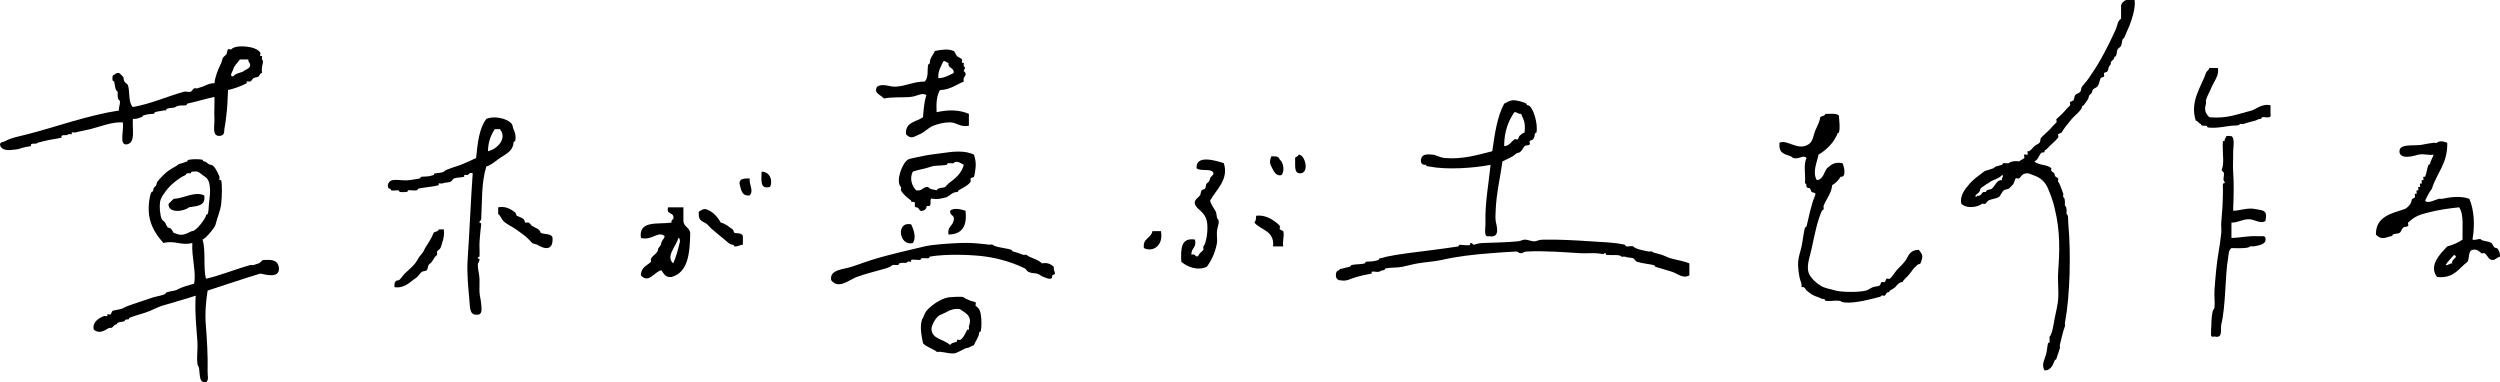
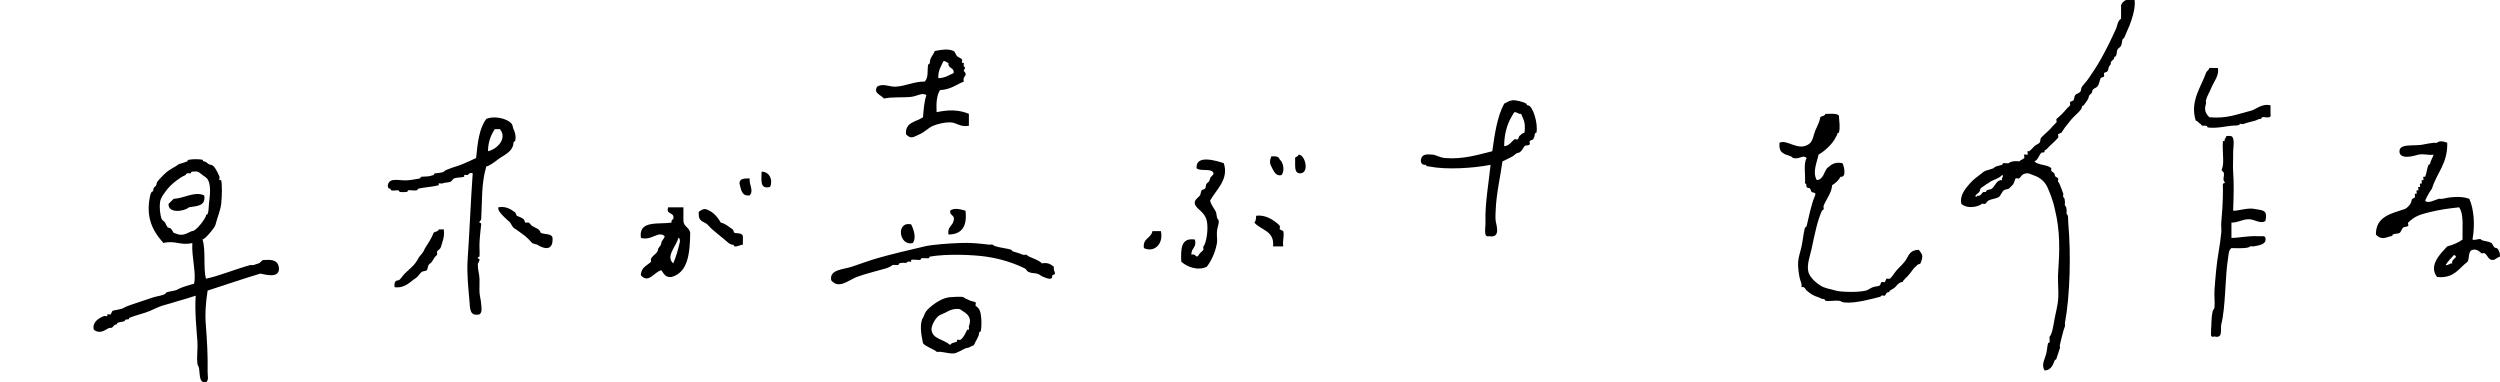
<svg xmlns="http://www.w3.org/2000/svg" version="1.1" id="レイヤー_1" x="0px" y="0px" width="353.093px" height="54.002px" viewBox="243.917 269.079 353.093 54.002" enable-background="new 243.917 269.079 353.093 54.002" xml:space="preserve">
  <g>
    <path d="M545.4,269.08c0.103,0.783-0.072,1.498-0.24,2.159c-0.087,0.343-0.296,0.98-0.479,1.44c-0.112,0.281-0.481,1.083-0.72,1.68   c-0.067,0.17-0.209,0.167-0.24,0.24c-0.146,0.344-0.069,0.617-0.239,0.96c-0.104,0.212-0.408,0.334-0.479,0.48   c-0.165,0.335-0.072,0.614-0.24,0.96c-0.058,0.118-0.227-0.025-0.24,0.239c-0.017,0.319-0.461,0.375-0.479,0.721   c-0.021,0.402-0.13,0.264-0.24,0.479c-0.092,0.182-0.107,0.5-0.24,0.721c-0.058,0.096-0.442,0.157-0.479,0.239   c-0.057,0.123,0.072,0.37,0,0.48c-0.061,0.089-0.445,0.162-0.48,0.24c-0.199,0.441-0.16,0.81-0.479,1.199   c-0.169,0.206-0.695,0.249-0.721,0.721c-0.018,0.318-0.462,0.375-0.479,0.72c-0.016,0.293-0.428,0.808-0.72,1.2   c-0.103,0.135-0.227-0.04-0.24,0.24c-0.022,0.435-1.039,1.206-1.44,1.68c-0.333,0.393-0.635,0.808-0.96,1.2   c-0.187,0.226-0.298,0.467-0.479,0.72c-0.061,0.083-0.446,0.166-0.48,0.24c-0.05,0.11,0.076,0.389,0,0.479   c-0.466,0.562-1.099,1.031-1.68,1.681c-0.12,0.134-0.226-0.039-0.24,0.239c-0.017,0.319-0.331,0.076-0.479,0.24   c-0.341,0.377-0.443,0.999-0.96,1.2c0.552,0.566,1.823,0.415,2.398,0.96c-0.206,0.638,0.452,0.427,0.48,0.96   c0.017,0.308,0.349,0.305,0.479,0.479c0.064,0.085-0.079,0.415,0,0.48c0.218,0.178,0.479,1.078,0.721,1.68   c0.034,0.085-0.065,0.426,0,0.48c0.233,0.19,0.192,0.326,0.239,0.72c0.009,0.072-0.049,0.44,0,0.48   c0.234,0.19,0.193,0.325,0.24,0.72c0.009,0.071-0.049,0.439,0,0.479c0.291,0.237,0.157,0.518,0.24,1.44   c0.367,4.089,0.255,9.969-0.48,13.92c-0.027,0.151,0.038,0.329,0,0.479c-0.053,0.212-0.162,0.411-0.239,0.721   c-0.062,0.252-0.329,1.209-0.479,1.92c-0.032,0.151,0.038,0.33,0,0.479c-0.053,0.212-0.163,0.411-0.24,0.721   c-0.053,0.212-0.162,0.411-0.239,0.721c-0.062,0.244-0.183,0.116-0.239,0.239c-0.212,0.458-0.46,1.461-1.44,1.439   c-0.525-0.774,0.067-1.654,0.24-2.399c0.105-0.457,0.124-0.938,0.24-1.439c0.011-0.049,0.229-0.03,0.239-0.24   c0.005-0.091-0.062-0.67,0-0.72c0.354-0.29,0.538-1.665,0.721-2.641c0.164-0.883,0.414-1.739,0.479-2.641   c0.089-1.216-0.096-2.477,0-3.84c0.192-2.729,0.328-5.649-0.479-8.88c-0.058-0.226-0.132-0.602-0.24-0.96   c-0.067-0.224-0.16-0.398-0.24-0.72c-0.054-0.216-0.282-0.704-0.479-1.2c-0.323-0.814-0.96-1.555-2.16-1.92   c-0.255-0.078-0.521-0.25-0.72-0.24c-0.856,0.043-0.758,0.346-1.2,0.721c-0.09,0.075-0.398-0.082-0.48,0   c-0.145,0.145-0.172,0.683-0.479,0.96c-0.146,0.131-0.342,0.374-0.48,0.479c-0.169,0.13-0.54,0.09-0.72,0.24   c-0.309,0.258-0.456,0.786-0.72,0.96c-0.326,0.214-0.985,0.252-1.44,0.479c-0.16,0.08-0.343,0.404-0.479,0.48   c-0.088,0.049-0.42-0.074-0.48,0c-0.225,0.273-1.87,0.868-2.88,0c-0.276-1.206,0.591-2.164,1.2-2.88   c0.445-0.524,1.025-0.94,1.68-1.44c0.348-0.265,0.341-0.325,0.96-0.479c-0.009,0.002,0.703-0.22,0.722-0.24   c0.238-0.293,0.562-0.293,1.198-0.48c0.072-0.021,0.014-0.228,0.24-0.239c0.091-0.004,0.67,0.062,0.72,0   c0.155-0.188,0.705-0.355,1.44-0.24c0.201-0.193,0.527-0.279,0.72-0.48c0.079-0.083-0.081-0.398,0-0.479c0.08-0.08,0.4,0.08,0.48,0   c0.074-0.075-0.081-0.414,0-0.48c0.048-0.04,0.19,0.039,0.238,0c0.274-0.218,0.371-0.353,0.722-0.72   c0.179-0.188,0.562-0.286,0.72-0.479c0.165-0.205,0.067-0.535,0.24-0.721c0.524-0.563,1.094-0.961,1.68-1.68   c0.141-0.173,0.359-0.325,0.48-0.48c0.064-0.084-0.08-0.415,0-0.479c0.432-0.354,0.939-0.829,1.438-1.44   c0.133-0.163,0.375-0.335,0.48-0.479c0.062-0.086-0.079-0.416,0-0.48c0.083-0.067,0.424-0.158,0.479-0.24   c0.124-0.181,0.092-0.517,0.24-0.72c0.147-0.203,0.58-0.28,0.72-0.479c0.161-0.23,0.084-0.51,0.24-0.721   c0.284-0.382,0.661-0.759,0.96-1.199c0.557-0.82,1.176-1.74,1.68-2.641c0.766-1.365,1.466-2.778,2.16-4.319   c0.209-0.463,0.211-1.131,0.721-1.44c0-0.64,0-1.28,0-1.92c0.135-0.346,0.374-0.585,0.721-0.72   C544.6,269.08,545.001,269.08,545.4,269.08z M525.001,294.76c-0.201,0.193-0.517,0.285-0.721,0.48   c-0.171,0.162-0.7,0.339-0.721,0.72c-0.023,0.454-1.028,0.696-0.479,0.96c-0.013-0.307,0.283-0.131,0.479-0.24   c0.138-0.076,0.324-0.393,0.479-0.479c0.047-0.025,0.188,0.003,0.24,0c0.271-0.015,0.113-0.17,0.239-0.24   c0.206-0.114,0.513-0.089,0.721-0.24c0.496-0.361,0.646-1.264,1.439-1.2c-0.095-0.413,0.355-0.615,0-0.72   C526.405,294.224,525.176,294.593,525.001,294.76z" />
-     <path d="M280.92,279.4c-0.299-0.005-0.317,0.356-0.479,0.48c-0.206,0.157-0.471,0.083-0.72,0.24   c-0.205,0.129-0.201,0.352-0.48,0.479c-0.087,0.04-0.423-0.069-0.48,0c-0.023,0.03,0.032,0.225,0,0.24   c-0.787,0.405-1.663,0.731-2.64,0.96c-0.044,1.077-0.085,2.468-0.24,3.6c-0.075,0.555-0.124,1.176-0.239,1.681   c-0.121,0.526,0.114,1.126-0.721,1.199c-1.119,0.021-0.669-1.451-0.72-2.399c-0.057-1.046,0.043-2.283,0-3.12   c-1.236,0.278-2.332,0.617-3.84,0.96c-0.047,0.011-0.031,0.229-0.24,0.24c-0.576,0.029-0.986-0.049-1.439,0.24   c-0.285,0.182-0.514,0.032-1.2,0.239c-0.074,0.022-0.01,0.229-0.24,0.24c-0.064,0.003-0.182-0.023-0.24,0   c-0.298,0.119-0.513,0.046-1.2,0.24c-0.066,0.019-0.015,0.228-0.239,0.24c-0.579,0.03-0.827,0.047-1.44,0.239   c-0.038,0.013-0.075,0.199-0.24,0.24c-0.529,0.133-0.451,0.24-1.199,0.24c-0.128,1.392,0.466,3.506-0.96,3.6   c-1.023,0.012-0.231-2.223-0.48-3.12c-1.592-0.062-3.09,0.586-4.56,0.96c-0.734,0.188-1.422,0.28-2.16,0.48   c-0.08,0.021-0.433-0.06-0.48,0c-0.022,0.028,0.03,0.226,0,0.24c-0.087,0.042-0.423-0.07-0.479,0   c-0.228,0.276-0.722,0.001-0.96,0.239c-0.021,0.021,0.022,0.233,0,0.24c-0.613,0.173-1.541,0.239-2.4,0.48   c0.032-0.01-0.949,0.226-0.96,0.239c-0.227,0.277-0.721,0.001-0.96,0.24c-0.019,0.02,0.021,0.234,0,0.24   c-0.372,0.094-0.698,0.091-1.2,0.24c-0.38,0.111-0.543,0.208-0.96,0.239c-0.67,0.053-1.727,0.306-2.16-0.479   c-0.206-0.637,0.378-0.525,0.721-0.72c0.811-0.461,1.856-0.641,3.119-0.96c4.008-1.019,8.45-2.666,12.96-3.36   c-0.229-0.189,0.3-1.195,0-1.44c-0.232-0.19-0.191-0.325-0.239-0.72c-0.009-0.072,0.049-0.439,0-0.479   c-0.332-0.271-0.354-0.67-0.48-1.44c-0.003-0.02-0.229-0.052-0.24-0.24c-0.018-0.341-0.042-0.68,0.24-0.72   c0.658-0.547,0.852-0.109,1.2,0.24c0.204,0.204,0.087,0.437,0.24,0.72c0.074,0.137,0.43,0.365,0.479,0.48   c0.331,0.761,0.024,2.49,0.721,3.119c2.536-0.451,4.736-1.463,7.199-2.159c0.295-0.083,0.667,0.089,0.96,0   c0.13-0.039,0.387-0.45,0.48-0.48c0.146-0.046,0.332,0.038,0.479,0c0.213-0.053,0.412-0.163,0.721-0.24   c0.198-0.049,0.99-0.529,1.68-0.479c0.078-0.868,0.467-1.875,0.96-2.88c0.095-0.194,0.109-0.479,0.24-0.721   c0.094-0.174,0.375-0.33,0.479-0.479c0.095-0.134,0.115-0.592,0.24-0.72c0.074-0.076,0.414,0.08,0.48,0   c0.457-0.559,2.053-0.447,2.88-0.24c0.25,0.062,0.884,0.259,1.2,0.72c0.059,0.086-0.079,0.416,0,0.48   c0.027,0.022,0.226-0.03,0.239,0c0.042,0.087-0.069,0.422,0,0.479C281.292,277.785,280.775,278.278,280.92,279.4z M277.8,277.48   c-0.43,0.58-0.822,0.893-0.96,1.44c-0.062,0.25-0.614,0.94,0,0.96c0.317-0.481,1.276-0.563,1.44-0.72   c0.29-0.277,1.044-0.396,0.96-0.96c-0.014-0.308-0.308-0.333-0.24-0.721C278.6,277.48,278.2,277.48,277.8,277.48z" />
    <path d="M380.04,280.6c-1.08,0.44-1.894,1.146-3.359,1.2c-0.468,0.733-0.549,1.852-0.48,3.12c0.719-0.136,1.507-0.283,2.4-0.24   c0.869,0.042,1.552,0.22,2.16,0.48c0,0.56,0,1.119,0,1.68c-1.232,0.237-1.73-0.465-2.641-0.48c-0.802-0.014-1.691,0.201-2.399,0.48   c-0.647,0.255-1.312,0.966-1.921,1.2c-0.676,0.26-1.185,0.834-1.92,0c-0.147-1.748,1.463-1.737,2.4-2.4   c0.088-1.112,0.17-2.229,0.479-3.12c-0.552-0.428-1.32,0.147-2.159,0.24c-1.197,0.131-2.726-0.02-3.841,0.24   c-0.472-0.576-1.505-0.733-0.96-1.681c0.837-0.526,1.718,0.054,2.641,0c1.379-0.078,2.668-0.751,4.08-0.72   c0.568-0.574,0.339-1.52,0.479-2.399c0.003-0.019,0.23-0.055,0.24-0.24c0.041-0.789,0.376-0.929,0.72-1.68   c0.912-0.18,1.857-0.35,2.641,0c0.198,0.089,0.321,0.562,0.479,0.72c0.173,0.172,0.586,0.286,0.72,0.479   c0.061,0.086-0.077,0.416,0,0.48c0.028,0.022,0.227-0.03,0.24,0c0.041,0.087-0.069,0.422,0,0.479c0.405,0.332-0.01,0.32,0,0.721   c-0.002-0.106,0.226,0.181,0.24,0.239C380.42,279.962,379.867,279.795,380.04,280.6z M376.44,280.12   c0.94-0.02,1.497-0.424,2.16-0.721c0.13-0.85-0.851-0.59-0.721-1.439c-0.307-0.014-0.332-0.309-0.72-0.24   C376.844,278.444,376.385,279.025,376.44,280.12z" />
    <path d="M557.16,278.68c0.234,1.062-0.592,1.954-0.96,2.88c-0.193,0.489-0.583,1.13-0.72,1.68c-0.038,0.15,0.041,0.331,0,0.48   c-0.177,0.636-0.263,1.198,0.479,1.92c2.552,0.221,3.933-0.443,6-0.96c0.476-0.119,1.485-1.041,2.64-0.72c0,0.399,0,0.8,0,1.2   c0.186,0.822-0.843,0.369-1.199,0.479c-0.077,0.024-0.009,0.229-0.24,0.24c-0.379,0.02-0.423,0.151-0.72,0.24   c-0.523,0.156-1.133,0.261-1.681,0.479c-0.085,0.034-0.427-0.065-0.479,0c-0.218,0.267-0.417,0.17-1.2,0.24   c-0.643,0.057-2.271,0.422-3.359,0.24c-0.021-0.003-0.051-0.23-0.239-0.24c-0.339-0.019-0.682,0.069-0.721-0.24   c-0.314-0.084-0.377-0.422-0.721-0.479c-0.864-2.706,0.763-4.779,1.44-6.721c0.084-0.314,0.422-0.377,0.479-0.72   C556.36,278.68,556.76,278.68,557.16,278.68z" />
    <path d="M456.12,291.88c-0.244,1.864-0.883,4.592-0.96,6.959c-0.009,0.266-0.059,0.991,0,1.439c0.07,0.545,0.812,2.483-0.96,2.16   c-0.799,0.205-0.454-1.154-0.479-1.92c-0.09-2.666,0.484-5.771,0.721-8.16c-2.382,0.469-6.208,0.728-8.641,0.24   c-0.262-0.052-0.441,0.021-0.479-0.24c-0.522,0.043-0.764-0.195-0.721-0.72c0.162-0.902,0.966-0.755,1.681-0.72   c0.346,0.017,1.064,0.427,1.681,0.479c2.609,0.224,4.815-0.494,6.72-0.96c0.345-2.455,0.696-4.903,1.681-6.72   c0.44-0.203,0.704-0.438,1.199-0.48c0.423-0.035,1.516,0.219,1.921,0.48c0.133,0.086-0.038,0.226,0.239,0.24   c0.69,0.036,1.454,2.597,1.2,3.84c-0.009,0.038-0.229,0.039-0.24,0.24c-0.018,0.32-0.104,0.501-0.239,0.72   c-0.059,0.094-0.444,0.159-0.479,0.24c-0.05,0.106,0.074,0.394,0,0.479c-0.186,0.21-0.486,0.065-0.721,0.24   c-0.14,0.104-0.44,0.933-0.96,0.96c-0.205,0.011-0.53,0.364-0.721,0.48C457.323,291.306,456.466,291.696,456.12,291.88z    M457.801,288.76c0.101-0.075,0.362,0.053,0.479,0c0.063-0.029,0.172-0.421,0.239-0.48c0.203-0.175,0.421-0.396,0.721-0.479   c0.186-1.615-0.229-1.888-0.479-2.64c-0.453,0.054-0.529-0.271-0.96-0.24c-0.843,1.238-1.442,2.718-1.439,4.8   C457.082,289.696,457.393,289.066,457.801,288.76z" />
    <path d="M503.64,285.4c0.03,0.819,0.211,1.644,0,2.4c-0.02,0.066-0.229,0.016-0.239,0.24c-0.006,0.111-0.18,0.349-0.24,0.479   c-0.388,0.839-1.493,1.89-2.399,2.4c-0.188,1.012-0.92,2.489-0.24,3.6c0.934-0.105,0.983-1.098,1.44-1.68   c0.531-0.428,0.975-0.945,2.159-0.72c0.21,0.238,0.668,2.077-0.239,1.92c-0.298,0.502-0.698,0.901-1.2,1.2   c-0.062,1.066-0.817,1.965-1.199,2.88c-0.057,0.134,0.035,0.338,0,0.479c-0.062,0.245-0.184,0.116-0.24,0.239   c-0.622,1.342-1.021,3.285-1.439,5.279c-0.24,1.15-0.731,2.316-0.479,3.36c0.164,0.682,0.948,1.459,1.681,1.92   c0.697,0.439,1.215,0.436,2.159,0.72c0.729,0.221,3.146,0.289,4.32,0c0.239-0.059,0.568-0.328,0.96-0.479   c0.338-0.131,0.634-0.063,0.96-0.24c0.103-0.056,0.154-0.44,0.239-0.479c0.123-0.056,0.37,0.073,0.479,0   c0.09-0.06,0.162-0.444,0.24-0.479c0.113-0.052,0.385,0.075,0.479,0c0.331-0.264,0.598-0.783,0.96-1.2   c0.44-0.507,1.051-0.96,1.439-1.68c0.307-0.566,0.552-1.163,1.681-1.2c0.486,0.636,0.523,0.7,0.479,1.2   c-0.001,0.008-0.188,0.65-0.24,0.72c-0.075,0.103-0.423,0.144-0.479,0.24c-0.104,0.175-0.368,0.327-0.479,0.479   c-0.201,0.274-0.628,0.86-0.96,1.199c-0.177,0.111-0.323,0.357-0.479,0.48c-0.136,0.105,0.04,0.225-0.24,0.239   c-0.248,0.014-0.588,0.31-0.72,0.479c-0.258,0.335-0.42,0.42-0.96,0.72c-0.126,0.07,0.032,0.227-0.24,0.24   c-0.308,0.017-0.305,0.35-0.479,0.479c-0.086,0.063-0.415-0.079-0.48,0c-0.16,0.195-0.183,0.166-0.479,0.239   c-0.746,0.188-3.32,0.915-4.8,0.721c-0.367-0.048-0.423-0.212-0.721-0.239c-0.641-0.062-1.37,0.117-1.92,0   c-0.041-0.009-0.035-0.229-0.239-0.24c-0.374-0.02-0.431-0.142-0.721-0.24c-0.742-0.251-0.992-0.378-1.681-0.96   c-0.206-0.175-0.229-0.584-0.72-0.479c0.04-0.625-0.089-0.593-0.24-1.2c-0.08-0.322-0.306-1.416-0.239-2.399   c0.047-0.715,0.318-1.405,0.479-2.16c0.193-0.91,0.255-1.798,0.479-2.641c0.004-0.015,0.203-0.093,0.24-0.239   c0.305-1.221,0.626-3.042,1.199-4.32c0.178-0.508-0.303-0.323-0.479-0.479c-0.132-0.117-0.118-0.354-0.24-0.48   c-0.178-0.186-0.32,0.006-0.479-0.24c-0.116-0.179,0.069-0.507-0.24-0.479c0.109-1.17-0.251-2.812,0.24-3.601   c-0.526-0.529-0.98,0.237-1.921,0c-0.319-0.399-1.066-0.373-1.439-0.72c-0.419-0.221-0.529-0.75-0.479-1.439   c1.096-0.522,2.582,1.199,4.08,0.239c0.646-0.359,0.71-1.3,0.96-1.92c0.269-0.667,0.63-1.23,0.721-1.92   c0.192-0.206,0.656-0.143,0.72-0.479C502.411,285.189,503.291,285.029,503.64,285.4z" />
    <path d="M312.6,292.6c-0.735,2.424-0.569,4.978-0.721,7.439c-0.011,0.177-0.297,0.263-0.239,0.48   c0.02,0.073,0.263-0.007,0.239,0.24c-0.051,0.54-0.187,1.528-0.239,2.64c-0.028,0.583,0.045,1.322,0,1.92   c-0.002,0.021-0.283,0.023-0.24,0.24c0.011,0.056,0.265,0.005,0.24,0.239c-0.023,0.223-0.242,0.367-0.24,0.721   c0.002,0.625,0.204,1.212,0.24,1.92c0.027,0.548-0.031,1.357,0,1.92c0.029,0.551,0.211,1.09,0.239,1.681   c0.018,0.357,0.2,1.157-0.239,1.439c-1.444,0.316-1.319-0.797-1.44-2.16c-0.099-1.104-0.374-3.686-0.24-5.521   c0.243-3.348,0.467-8.831,0.721-12.24c-0.417-0.186-0.581,0.176-0.721,0.24c-0.087,0.04-0.423-0.069-0.479,0   c-0.021,0.024,0.024,0.231,0,0.24c-0.392,0.143-0.945,0.069-1.44,0.239c-0.125,0.044-0.39,0.453-0.479,0.48   c-0.43,0.13-0.775,0.07-1.2,0.24c-0.085,0.034-0.426-0.066-0.48,0c-0.017,0.021,0.021,0.233,0,0.24   c-0.789,0.223-1.858,0.272-2.88,0.479c0.019-0.003-0.117,0.209-0.24,0.24c-0.373,0.093-0.816-0.059-1.199,0   c-0.015,0.002-0.059,0.229-0.24,0.24c-0.303,0.016-0.659,0.036-0.96,0c-0.001,0-0.067-0.231-0.24-0.24   c-0.258-0.015-0.726,0.099-0.96,0c-0.106-0.045,0.016-0.228-0.24-0.24c-0.232-0.012-0.187-0.289-0.239-0.479   c0.262-1.258,1.764-0.51,3.119-0.721c0.461-0.071,0.942-0.139,1.44-0.24c0.037-0.007,0.039-0.229,0.24-0.239   c0.677-0.035,0.937,0.008,1.68-0.24c0.084-0.028,0.002-0.228,0.24-0.24c0.091-0.004,1.07-0.082,1.2-0.24   c0.279-0.342,1.775-0.714,2.399-0.96c0.778-0.307,1.484-0.65,2.16-0.96c0.208-2.111,0.431-4.209,1.44-5.52   c0.997-0.473,2.954-0.126,3.6,0.72c0.146,0.19,0.14,0.526,0.24,0.721c0.115,0.223,0.415,0.893,0.24,1.68   c-0.011,0.045-0.229,0.033-0.24,0.24c-0.061,1.131-1.01,1.569-1.92,2.159C314.108,291.667,313.328,292.391,312.6,292.6z    M314.52,287.32c-0.24,0-0.48,0-0.721,0c-0.541,0.819-0.939,1.779-0.96,3.12C314.18,290.137,315.597,288.605,314.52,287.32z" />
    <path d="M558.841,288.28c0.848-0.058,0.461,1.598,0.479,2.4c0.021,0.882-0.058,1.85,0,2.64c0.118,1.635,0.084,3.271,0,5.521   c0.707,0.045,2.07-0.479,3.12-0.239c0.975,0.222,1.812,0.028,1.439,1.68c-0.703,0.496-1.518-0.261-2.399-0.24   c-0.852,0.021-1.52,0.489-2.4,0.48c0,0.72,0,1.439,0,2.16c1.104,0.002,2.309-0.325,3.841-0.24c0.38,0.021,0.916-0.116,0.96,0.24   c0.193,0.938-0.897,1.043-1.681,1.199c-0.076,0.016-0.436-0.055-0.479,0c-0.262,0.319-1.668,0.258-2.64,0.239   c-0.424,0.308-0.385,0.872-0.48,1.44c-0.44,2.607-0.311,6.725-0.96,9.359c-0.152,0.619,0.31,2.02-0.96,1.681   c-0.722,0.241-0.425-0.535-0.479-0.96c0.087-0.854-0.008-1.587,0.24-2.641c0.047-0.201,0.214-0.236,0.239-0.479   c0.085-0.801-0.047-1.569,0-2.4c0.044-0.771,0.133-1.674,0.24-2.88c0.158-1.797,0.542-3.396,0.72-5.279   c0.049-0.51-0.039-0.997,0-1.439c0.097-1.071,0.243-2.862,0.24-4.56c0-0.312-0.038-0.652,0-0.96   c-0.007,0.048,0.398-0.113,0.239-0.24c-0.416-0.333,0.154-1.117-0.239-1.44c-0.354-0.289-0.089-0.243,0-0.96   c0.109-0.896-0.108-2.162,0-3.359c0.001-0.007,0.224,0.005,0.239,0c-0.066-0.388,0.228-0.414,0.24-0.72   C558.52,288.28,558.68,288.28,558.841,288.28z" />
    <path d="M589.56,289.24c0.077,2.957-1.497,4.264-2.159,6.48c-0.371,0.51-0.689,1.07-0.96,1.68c0.31,0.526,1.444-0.122,1.92-0.239   c0.15-0.038,0.328,0.033,0.479,0c0.777-0.176,2.562-0.502,3.84,0c0.667,1.529,0.791,3.642,0.479,5.521   c-0.222,0.657,0.944-0.072,1.2,0.239c0.193,0.236,0.907,0.161,1.439,0.479c0.228,0.136,0.234,0.694,0.72,0.72   c0.209,0.012,0.557,0.664,0.479,1.2c-0.445,0.146-0.7,0.477-0.96,0.479c-0.706,0.012-0.676-0.566-1.199-0.96   c-0.085-0.063-0.415,0.08-0.479,0c-0.075-0.092-0.576-0.647-1.2-0.479c-0.673,0.128-0.442,1.156-0.72,1.681   c-1.247,0.913-1.908,2.411-4.32,2.159c-1.262-1.671,0.541-3.333,1.439-4.319c0.824-0.217,1.551-0.529,2.16-0.96   c-0.043-1.638,0.217-3.576-0.479-4.561c-1.615,0.175-2.749,0.332-4.319,0.72c-1.247,0.309-1.944,0.534-2.881,1.44   c-0.075,0.073,0.081,0.414,0,0.479c-0.167,0.137-0.547,0.088-0.72,0.239c-0.174,0.152-0.292,0.608-0.479,0.721   c-0.312,0.186-0.622,0.075-0.96,0.239c-0.118,0.059,0.023,0.228-0.24,0.24c-0.438,0.022-1.334,0.717-2.159-0.24   c-0.005-2.563,2.171-2.947,4.079-3.6c0.331-0.105,0.937-0.736,0.96-1.2c0.017-0.312,0.375-0.299,0.479-0.479   c0.052-0.088-0.074-0.419,0-0.48c0.028-0.022,0.227,0.03,0.24,0c0.041-0.087-0.069-0.423,0-0.479c0.028-0.024,0.226,0.029,0.24,0   c0.043-0.087-0.071-0.422,0-0.48c0.027-0.022,0.226,0.03,0.239,0c0.042-0.087-0.069-0.423,0-0.479c0.028-0.024,0.226,0.029,0.239,0   c0.044-0.087-0.07-0.422,0-0.48c0.028-0.022,0.227,0.03,0.24,0c0.041-0.087-0.069-0.423,0-0.479c0.025-0.021,0.229,0.027,0.24,0   c0.214-0.509,0.275-1.249,0.479-1.681c0.056-0.115,0.228,0.023,0.24-0.239c0.016-0.286,0.355-0.773,0.479-1.2   c-0.674,0.134-1.35-0.176-2.159,0c-0.284,0.062-2.308,0.779-2.642-0.24c-0.286-1.474,2.048-0.891,3.36-1.2   c0.299-0.07,0.677-0.131,1.439-0.24c0.072-0.01,0.438,0.052,0.479,0C588.347,288.963,588.969,288.995,589.56,289.24z    M589.32,306.521c0.453,0.054,0.529-0.271,0.96-0.24c-0.259-0.612,1.033-0.84,0.239-1.2   C590.092,305.531,589.663,305.983,589.32,306.521z" />
-     <path d="M381.48,290.92c0.185,0.606,0.271,1.052,0.24,1.68c-0.02,0.36-0.138,1.202-0.24,1.44c-0.048,0.111-0.439,0.149-0.48,0.239   c-0.055,0.122,0.074,0.372,0,0.48c-0.367,0.538-1.084,0.832-1.68,1.2c-0.131,0.081,0.036,0.225-0.24,0.24   c-0.631,0.032-0.876,0.388-1.439,0.72c-0.575,0.145-1.096,0.345-1.92,0.24c-0.659-0.25-0.188,0.721-0.48,0.96   c-0.192,0.156-0.462-0.103-0.48,0.239c-0.011,0.219-0.282,0.426-0.479,0.479c-0.638,0.207-0.427-0.451-0.96-0.479   c-0.369-0.02-0.087-0.483-0.24-0.72c-0.063-0.1-0.599,0.058-0.479-0.24c-0.512-0.352-1.146-0.882-1.44-1.439   c-0.047-0.088,0.072-0.421,0-0.48c-0.743-0.607,0.034-3.19,0.96-3.84c0.248-0.173,1.117-0.295,1.92-0.479   c1.029-0.237,1.724-0.276,3.12-0.48C378.4,290.5,380.165,290.268,381.48,290.92z M378.6,292.12c-0.051,0.062-0.63-0.004-0.721,0   c-0.19,0.01-0.215,0.235-0.239,0.239c-1.012,0.177-1.607,0.049-2.16,0.24c-0.896,0.312-1.956,0.463-2.641,0.72   c-0.507,0.969-0.103,2.078,0.48,2.641c0.878,0.158,0.921-0.521,1.68-0.48c0.203,0.356,0.772,0.348,1.2,0.48   c0.274-0.456,0.827-0.274,1.2-0.48c0.104-0.058,0.346-0.377,0.479-0.479c0.938-0.716,1.849-1.396,2.16-2.641   C379.404,291.96,378.892,291.764,378.6,292.12z" />
    <path d="M427.32,290.92c0.933-0.032,1.59,2.599,0.239,2.64c-0.893,0.015-0.691-1.067-0.72-1.92   C426.708,291.108,427.299,291.298,427.32,290.92z" />
    <path d="M423.48,291.16c0.159,0,0.319,0,0.479,0c0.409-0.011,0.621,0.179,0.72,0.479c0.484,0.319,0.725,1.605,0.24,2.16   c-0.802,0.237-1.131-0.597-1.439-1.2C423.279,292.209,423.186,291.853,423.48,291.16z" />
    <path d="M273,308.44c1.767-0.352,4.126-1.336,6.24-1.92c0.148-0.041,0.33,0.037,0.48,0c0.211-0.053,0.41-0.163,0.72-0.24   c0.303-0.076,0.385-0.468,0.72-0.479c0.849-0.03,2.054-0.178,2.16,1.199c0.017,1.37-1.695,0.916-2.64,0.722   c-2.528,0.752-4.954,1.604-7.44,2.398c-0.253,1.604-0.392,3.243-0.24,5.04c0.127,1.51,0.297,4.252,0.24,6.48   c-0.01,0.396,0.215,1.173-0.24,1.438c-0.954,0.065-0.824-0.888-0.96-1.92c-0.049-0.37-0.206-0.419-0.24-0.72   c-0.121-1.086,0.076-2.073,0-3.12c-0.104-1.458-0.409-4.394-0.239-6.479c-1.642,0.546-3.078,0.906-4.8,1.439   c-0.453,0.142-1.196,0.514-1.681,0.72c-0.795,0.342-1.817,0.546-2.88,0.96c-0.1,0.039,0.01,0.229-0.24,0.24   c-0.063,0.004-0.181-0.022-0.239,0c-0.165,0.065-0.175,0.213-0.24,0.24c-0.352,0.144-0.607,0.075-0.96,0.24   c-0.115,0.053,0.021,0.226-0.24,0.238c-0.318,0.019-0.375,0.463-0.72,0.48c-0.064,0.003-0.182-0.023-0.24,0   c-0.385,0.153-1.264,0.993-2.16,0.24c-0.229-1.022,0.618-1.592,1.44-1.92c0.085-0.034,0.426,0.064,0.479,0   c0.024-0.03-0.031-0.225,0-0.24c0.088-0.046,0.421,0.072,0.48,0c0.04-0.049,0.198-0.462,0.24-0.48   c0.433-0.19,1.17-0.154,1.68-0.479c0.177-0.113,0.704-0.312,1.2-0.48c0.808-0.274,1.819-0.615,2.88-0.96   c0.482-0.156,1.243-0.239,1.68-0.479c0.103-0.058,0.038-0.172,0.24-0.24c0.57-0.192,1.158-0.146,1.68-0.479   c0.257-0.164,1.46-0.556,2.16-0.721c0.359-1.536-0.359-3.702-0.24-5.76c-1.603,0.41-2.477-0.411-4.08,0   c-1.691-1.878-2.441-3.747-1.92-6.479c0.065-0.343,0.098-0.462,0.24-0.721c0.07-0.126,0.226,0.032,0.24-0.239   c0.033-0.625,0.452-0.429,0.479-0.96c0.015-0.272,0.677-0.916,0.96-1.2c0.601-0.601,0.962-0.785,1.681-1.2   c0.405-0.235,0.305-0.316,0.96-0.479c-0.01,0.002,0.703-0.22,0.72-0.24c0.134-0.164-0.03-0.19,0.24-0.24   c0.652-0.121,1.527-0.083,1.92,0c0.042,0.009,0.036,0.229,0.24,0.24c0.346,0.018,0.519,0.457,0.96,0.479   c0.441,0.023,0.938,1.028,1.199,1.681c0.034,0.085-0.065,0.426,0,0.479c0.02,0.016,0.236-0.018,0.24,0   c0.148,0.701,0.116,2.242,0,3.36c-0.087,0.83-0.54,1.919-0.72,2.64c-0.105,0.421-0.156,0.537-0.48,0.96   c-0.258,0.338-0.935,1.225-1.439,1.438C273.012,304.428,272.599,306.842,273,308.44z M270.36,293.56   c-0.212,0.053-0.146,0.196-0.24,0.24c-0.55,0.255-0.868,0.471-1.2,0.72c-0.743,0.557-1.218,1.031-1.68,1.681   c-0.282,0.396-0.632,0.824-0.72,1.439c-0.09,0.629-0.025,1.722,0.239,2.399c0.04,0.102,0.407,0.362,0.48,0.48   c0.102,0.164,0.262,0.708,0.48,0.72c0.44,0.023,0.558,0.522,0.72,0.721c0.017,0.021,0.729,0.241,0.72,0.239   c0.847,0.212,1.596-0.463,1.92-0.479c0.61-0.032,1.904-1.86,1.92-2.16c0.014-0.251,0.2-0.139,0.24-0.24   c0.192-0.481,0.122-1.089,0.24-1.92c0.167-1.178,0.117-1.933,0-2.399c-0.182-0.725-0.419-0.839-0.96-1.2   c-0.208-0.139-0.42-0.405-0.721-0.48c-0.193-0.049-0.519-0.011-0.72,0c-0.181,0.01-0.229,0.238-0.24,0.24   C270.687,293.583,270.509,293.523,270.36,293.56z" />
    <path d="M416.76,292.12c0.768,2.308-1.108,3.778-1.921,5.279c0.021,0.358,0.428,0.979,0.721,1.439   c0.188,0.298,0.141,0.504,0.239,0.96c0.045,0.202,0.21,0.237,0.24,0.479c0.062,0.485-0.175,0.772-0.24,1.44   c-0.056,0.576,0.072,1.271,0,1.68c-0.255,1.451-0.861,2.604-1.439,3.36c-1.336,0.622-2.853-0.022-3.601-0.722   c-0.077-1.758-0.078-3.438,1.921-3.12c0.31,1.19-0.581,1.181-0.48,2.16c0.323-0.234,0.702,0.241,0.72,0.24   c0.304-0.023,0.312-0.326,0.48-0.479c0.103-0.095,0.421-0.373,0.479-0.479c0.05-0.088-0.073-0.42,0-0.479   c0.369-0.302,0.758-2.396,0.48-3.601c-0.319-1.385-1.434-1.565-1.68-2.399c-0.157-0.567,0.494-0.882,0.72-1.2   c0.127-0.18,0.09-0.521,0.24-0.72c0.084-0.113,0.408-0.134,0.479-0.24c0.159-0.239,0.058-0.523,0.24-0.72   c0.282-0.304,0.349-0.196,0.479-0.721c0.079-0.315,0.428-0.376,0.48-0.72c-0.238-0.802-1.878-0.202-2.4-0.72   C412.772,290.829,415.77,291.812,416.76,292.12z" />
    <path d="M351.48,293.32c1.176,0.023,1.63,1.229,1.2,2.16C351.163,295.877,351.488,294.433,351.48,293.32z" />
    <path d="M349.8,294.28c-0.107,0.912,0.622,1.708,0,2.4c-1.176,0.137-1.211-0.868-1.439-1.68   C348.338,294.258,349.085,294.285,349.8,294.28z" />
    <path d="M272.76,296.68c0.262,1.542-1.075,1.484-2.16,1.68c-0.595,0.566-2.953,0.939-2.88-0.479c0.245-0.234,0.484-0.476,0.72-0.72   C269.888,297.112,271.407,296.043,272.76,296.68z" />
-     <path d="M314.28,298.36c1.031-0.182,1.673,0.188,2.4,0.72c0.082,0.061,0.167,0.447,0.239,0.48c0.33,0.148,0.554,0.181,0.96,0.479   c0.082,0.061,0.167,0.447,0.24,0.48c0.127,0.058,0.36-0.07,0.48,0c0.168,0.099,0.331,0.38,0.479,0.479   c0.409,0.274,1.064,0.373,1.2,0.961c0.524,0.275,1.553,0.048,1.68,0.721c0.116,2.042-1.402,1.464-2.16,0.96   c-0.087-0.06-0.65-0.156-0.72-0.24c-0.108-0.134-0.803-0.851-0.96-0.96c-0.575-0.4-1.043-0.809-1.68-1.2   c-0.308-0.188-1.116-0.605-1.44-0.96c-0.318-0.348-0.353-0.729-0.72-0.96C314.28,298.999,314.28,298.681,314.28,298.36z" />
+     <path d="M314.28,298.36c1.031-0.182,1.673,0.188,2.4,0.72c0.082,0.061,0.167,0.447,0.239,0.48c0.33,0.148,0.554,0.181,0.96,0.479   c0.082,0.061,0.167,0.447,0.24,0.48c0.127,0.058,0.36-0.07,0.48,0c0.168,0.099,0.331,0.38,0.479,0.479   c0.409,0.274,1.064,0.373,1.2,0.961c0.524,0.275,1.553,0.048,1.68,0.721c0.116,2.042-1.402,1.464-2.16,0.96   c-0.087-0.06-0.65-0.156-0.72-0.24c-0.108-0.134-0.803-0.851-0.96-0.96c-0.575-0.4-1.043-0.809-1.68-1.2   c-0.318-0.348-0.353-0.729-0.72-0.96C314.28,298.999,314.28,298.681,314.28,298.36z" />
    <path d="M338.28,298.36c0.72,0,1.44,0,2.16,0c0,0.64,0,1.28,0,1.92c0.046,0.834,0.849,0.911,0.96,1.681   c-0.037,2.923-0.314,5.604-2.641,6.239c-0.903,0.104-1.093-0.507-1.439-0.96c-1.009,0.251-1.814,1.955-2.88,0.721   c-0.014-1.134,0.876-1.363,1.439-1.921c-0.275-0.752,0.928-1.047,0.96-1.68c0.02-0.346,0.457-0.519,0.48-0.96   c0.017-0.316,0.4-0.562,0.479-0.96c-0.95-0.829-1.784,0.685-3.359,0.24c-0.371-2.531,2.436-1.885,4.32-2.16   c-0.039-0.279,0.053-0.428,0.239-0.48C339.284,298.956,337.937,299.504,338.28,298.36z M339,306.28   c0.422-0.938,0.701-2.02,0.96-3.12c-0.054-0.187-0.007-0.474-0.239-0.479C339.478,303.81,337.871,305.271,339,306.28z" />
    <path d="M348.84,302.44c0,0.399,0,0.8,0,1.2c-0.439,0.017-0.73,0.313-1.199,0.239c-0.019-0.003-0.055-0.229-0.24-0.239   c-0.501-0.026-0.843-0.51-1.44-0.96c-0.464-0.352-0.817-0.69-1.439-1.2c-0.271-0.222-0.492-0.51-0.721-0.72   c-0.434-0.401-1.229-0.349-1.199-1.44c-0.039-0.279,0.053-0.427,0.239-0.479c0.193-0.127,0.391-0.25,0.721-0.239   c1.036,0.323,1.656,1.062,2.16,1.92c0.688,0.142,1.139,0.611,1.68,0.96c0.091,0.059,0.161,0.444,0.24,0.479   C347.898,302.075,348.708,301.902,348.84,302.44z" />
    <path d="M380.28,298.84c0.261,2.181-0.494,3.347-2.4,3.359c-0.201-1.082,0.562-1.197,0.721-1.92   c0.256-0.896-0.597-0.684-0.48-1.439C378.622,298.366,379.714,298.656,380.28,298.84z" />
    <path d="M421.32,299.561c0.581-0.107,1.204,0.036,1.681,0.239c0.461,0.197,1.26,0.672,1.68,1.2c0.065,0.084-0.08,0.413,0,0.479   c0.032,0.026,0.476,0.225,0.479,0.24c0.188,0.631-0.137,1.399,0,2.159c-0.479,0-0.96,0-1.439,0c0.229-2.23-1.724-2.276-2.641-3.359   C421.267,300.307,421.339,299.979,421.32,299.561z" />
    <path d="M372.6,300.761c0.318,0.605,0.798,1.906,0.239,2.64C370.923,303.922,370.385,300.313,372.6,300.761z" />
    <path d="M306.6,301.48c0.101,0.764-0.032,1.307-0.24,1.92c-0.052,0.152-0.13,0.516-0.24,0.72c-0.082,0.151-0.413,0.35-0.479,0.48   c-0.045,0.087,0.071,0.421,0,0.479c-0.329,0.27-0.389,0.445-0.721,0.96c-0.102,0.157-0.391,0.338-0.479,0.48   c-0.082,0.132-0.119,0.587-0.24,0.72c-0.126,0.14-0.57,0.125-0.72,0.24c-0.313,0.239-0.449,0.646-0.96,0.96   c-0.577,0.354-1.429,1.415-2.88,1.2c-0.04-0.449-0.024-0.935,0.479-0.96c0.34-0.02,0.623-0.631,0.96-0.96   c0.762-0.746,1.385-1.118,1.92-2.16c0.171-0.333,0.437-0.498,0.721-0.96c0.099-0.162,0.132-0.306,0.239-0.48   c0.425-0.688,0.926-1.393,1.2-2.159c0.193-0.206,0.657-0.144,0.72-0.479C306.12,301.48,306.36,301.48,306.6,301.48z" />
    <path d="M407.88,301.721c0.4,1.896-1.014,3.068-2.399,2.398c-0.214-1.414,1.036-1.363,1.2-2.398   C407.08,301.721,407.48,301.721,407.88,301.721z" />
-     <path d="M482.52,307.96c-0.88,0.541-1.668-0.238-2.399-0.479c-0.805-0.266-1.597-0.469-2.399-0.72   c-0.036-0.013-0.075-0.199-0.239-0.24c-0.619-0.155-1.515-0.212-2.4-0.48c-0.127-0.037-0.39-0.451-0.479-0.479   c-0.429-0.13-0.774-0.07-1.199-0.24c-0.086-0.034-0.427,0.066-0.479,0c-0.285-0.349-1.144-0.152-2.16-0.24   c0.054,0.006-0.114-0.396-0.24-0.239c-0.188,0.237-0.326,0.048-1.199,0c-0.659-0.035-1.501,0.037-2.16,0   c-2.038-0.112-4.921-0.378-7.68-0.239c-0.383,0.019-0.414,0.226-0.721,0.239c-0.392,0.019-0.413-0.251-0.72-0.239   c-1.14,0.044-2.437,0.149-3.601,0.239c-2.456,0.189-4.681,0.439-6.96,0.96c-0.878,0.201-2.072,0.267-3.36,0.479   c-0.688,0.114-1.434,0.336-2.159,0.48c-0.774,0.153-1.65,0.073-2.4,0.239c-0.045,0.011-0.032,0.229-0.239,0.239   c-0.386,0.021-0.413,0.168-0.721,0.24c-0.181,0.043-0.836-0.123-0.96,0c-0.02,0.02,0.021,0.234,0,0.24   c-0.352,0.087-0.846,0.148-1.199,0.239c-0.454,0.115-0.631,0.146-0.96,0.239c-0.749,0.213-1.382,0.646-2.16,0.48   c-0.411,0.01-0.622-0.179-0.721-0.48c-0.066-0.547,0.059-0.901,0.479-0.96c0.002-0.248,0.302-0.168,0.479-0.239   c0.278-0.111,0.554-0.117,0.96-0.239c0.159-0.049,0.208-0.232,0.24-0.24c0.58-0.149,1.303-0.079,1.92-0.24   c0.061-0.016,0.021-0.229,0.24-0.239c0.562-0.029,0.96-0.017,1.68-0.24c0.078-0.023,0.008-0.229,0.24-0.239   c0.143-0.008,0.652-0.163,0.96-0.24c0.409-0.103,1.753-0.333,2.88-0.479c2.3-0.299,4.622-0.566,7.2-0.96   c0.015-0.002,0.057-0.229,0.239-0.239c0.121-0.007,1.293,0.18,1.439,0c0.014-0.017-0.015-0.238,0-0.24   c0.311-0.049,0.418,0.245,0.479,0.24c0.283-0.022,0.479-0.202,1.2-0.24c1.324-0.068,3.185-0.057,5.04-0.24   c0.469-0.046,0.652-0.228,0.96-0.239c0.465-0.02,0.924,0.254,1.439,0.239c0.271-0.007,0.48-0.228,1.2-0.239   c2.208-0.038,4.49,0.086,6.72,0.239c1.591,0.11,3.312,0.134,4.801,0.48c-0.002-0.001,0.105,0.206,0.239,0.239   c0.159,0.04,0.867-0.114,0.96,0c0.299,0.365,1.331,0.555,2.16,0.721c0.077,0.015,0.436-0.055,0.479,0   c0.166,0.203,0.822,0.274,1.439,0.479c0.388,0.13,0.771,0.354,1.2,0.479c0.873,0.254,1.826,0.372,2.64,0.72   C482.52,306.84,482.52,307.4,482.52,307.96z" />
    <path d="M392.52,307.96c0.134,0.921-1.059,0.274-1.2,0.239c-0.352-0.086-0.51-0.367-0.96-0.479c-0.455-0.114-0.618,0.009-1.2-0.24   c-0.154-0.066-0.353-0.418-0.479-0.479c-1.493-0.728-3.273-1.351-5.521-1.681c-1.856-0.271-5.559-0.408-7.92,0   c-0.024,0.004-0.05,0.229-0.24,0.24c-0.309,0.016-0.657-0.057-0.96,0c-0.028,0.005-0.045,0.229-0.24,0.239   c-0.173,0.01-1.104-0.115-1.199,0c-0.023,0.027,0.029,0.227,0,0.239c-0.087,0.041-0.424-0.068-0.48,0   c-0.278,0.341-0.42,0.024-1.2,0.24c-0.064,0.02-0.017,0.229-0.239,0.24c-0.092,0.005-0.671-0.062-0.721,0   c-0.097,0.118-0.505,0.35-0.96,0.479c-1.361,0.392-2.852,0.744-4.08,1.2c-1.119,0.415-2.533,1.787-3.6,0.48   c-0.319-1.536,1.703-1.53,2.88-1.92c1.136-0.377,2.468-0.872,3.6-1.2c2.105-0.611,4.403-1.134,6.721-1.681   c1.127-0.267,3.513-0.421,5.04-0.479c1.445-0.057,2.575,0.06,4.08,0.24c0.071,0.008,0.438-0.05,0.479,0   c0.295,0.359,1.812,0.462,2.641,0.72c0.035,0.011,0.075,0.199,0.239,0.24c0.477,0.118,0.912,0.269,1.44,0.479   c0.085,0.034,0.426-0.064,0.479,0c0.314,0.385,1.572,0.584,2.16,1.2c0.876-0.156,1.278,0.162,1.681,0.48   C392.639,307.514,393.326,307.74,392.52,307.96z" />
    <path d="M381.48,317.8c-0.14,0.134-0.31,0.132-0.48,0.239c-0.234,0.15-0.377,0.154-0.72,0.24c-0.19,0.048-1.132,0.673-1.68,0.72   c-0.475,0.041-1.098-0.141-1.92-0.238c-0.072-0.01-0.44,0.049-0.48,0c-0.256-0.313-1.464-0.666-1.92-1.2   c-0.273-1.26-0.512-2.832,0-3.602c0.115-0.173,0.214-0.632,0.479-0.96c0.511-0.628,1.931-1.742,3.12-1.92   c0.13-0.02,1.979-0.183,2.16,0c0.114,0.114,0.512,0.304,0.96,0.48c0.062,0.023,0.646,0.168,0.721,0.239   c0.075,0.073-0.081,0.414,0,0.479c0.341,0.279,0.569,0.382,0.72,1.2c0.13,0.713,0.121,1.79,0,2.399   c-0.007,0.034-0.229,0.041-0.24,0.239C382.169,316.712,381.727,317.164,381.48,317.8z M379.08,317.32   c0.034-0.02-0.026-0.208,0-0.24c0.064-0.077,0.395,0.062,0.48,0c0.493-0.344,0.711-0.958,0.96-1.438   c0.016-0.032,0.21,0.023,0.239,0c0.065-0.054-0.031-0.396,0-0.48c0.252-0.666,0.208-1.19-0.239-1.68   c-0.236-0.258-1.156-0.772-0.96-0.72c-0.725-0.198-1.568,0.168-1.681,0.239c-0.466,0.298-1.218,0.52-1.439,0.721   c-0.588,0.534-1.009,1.495-0.96,1.92c0.155,1.351,1.579,1.27,2.64,2.159C378.324,317.435,378.771,317.498,379.08,317.32z" />
  </g>
</svg>